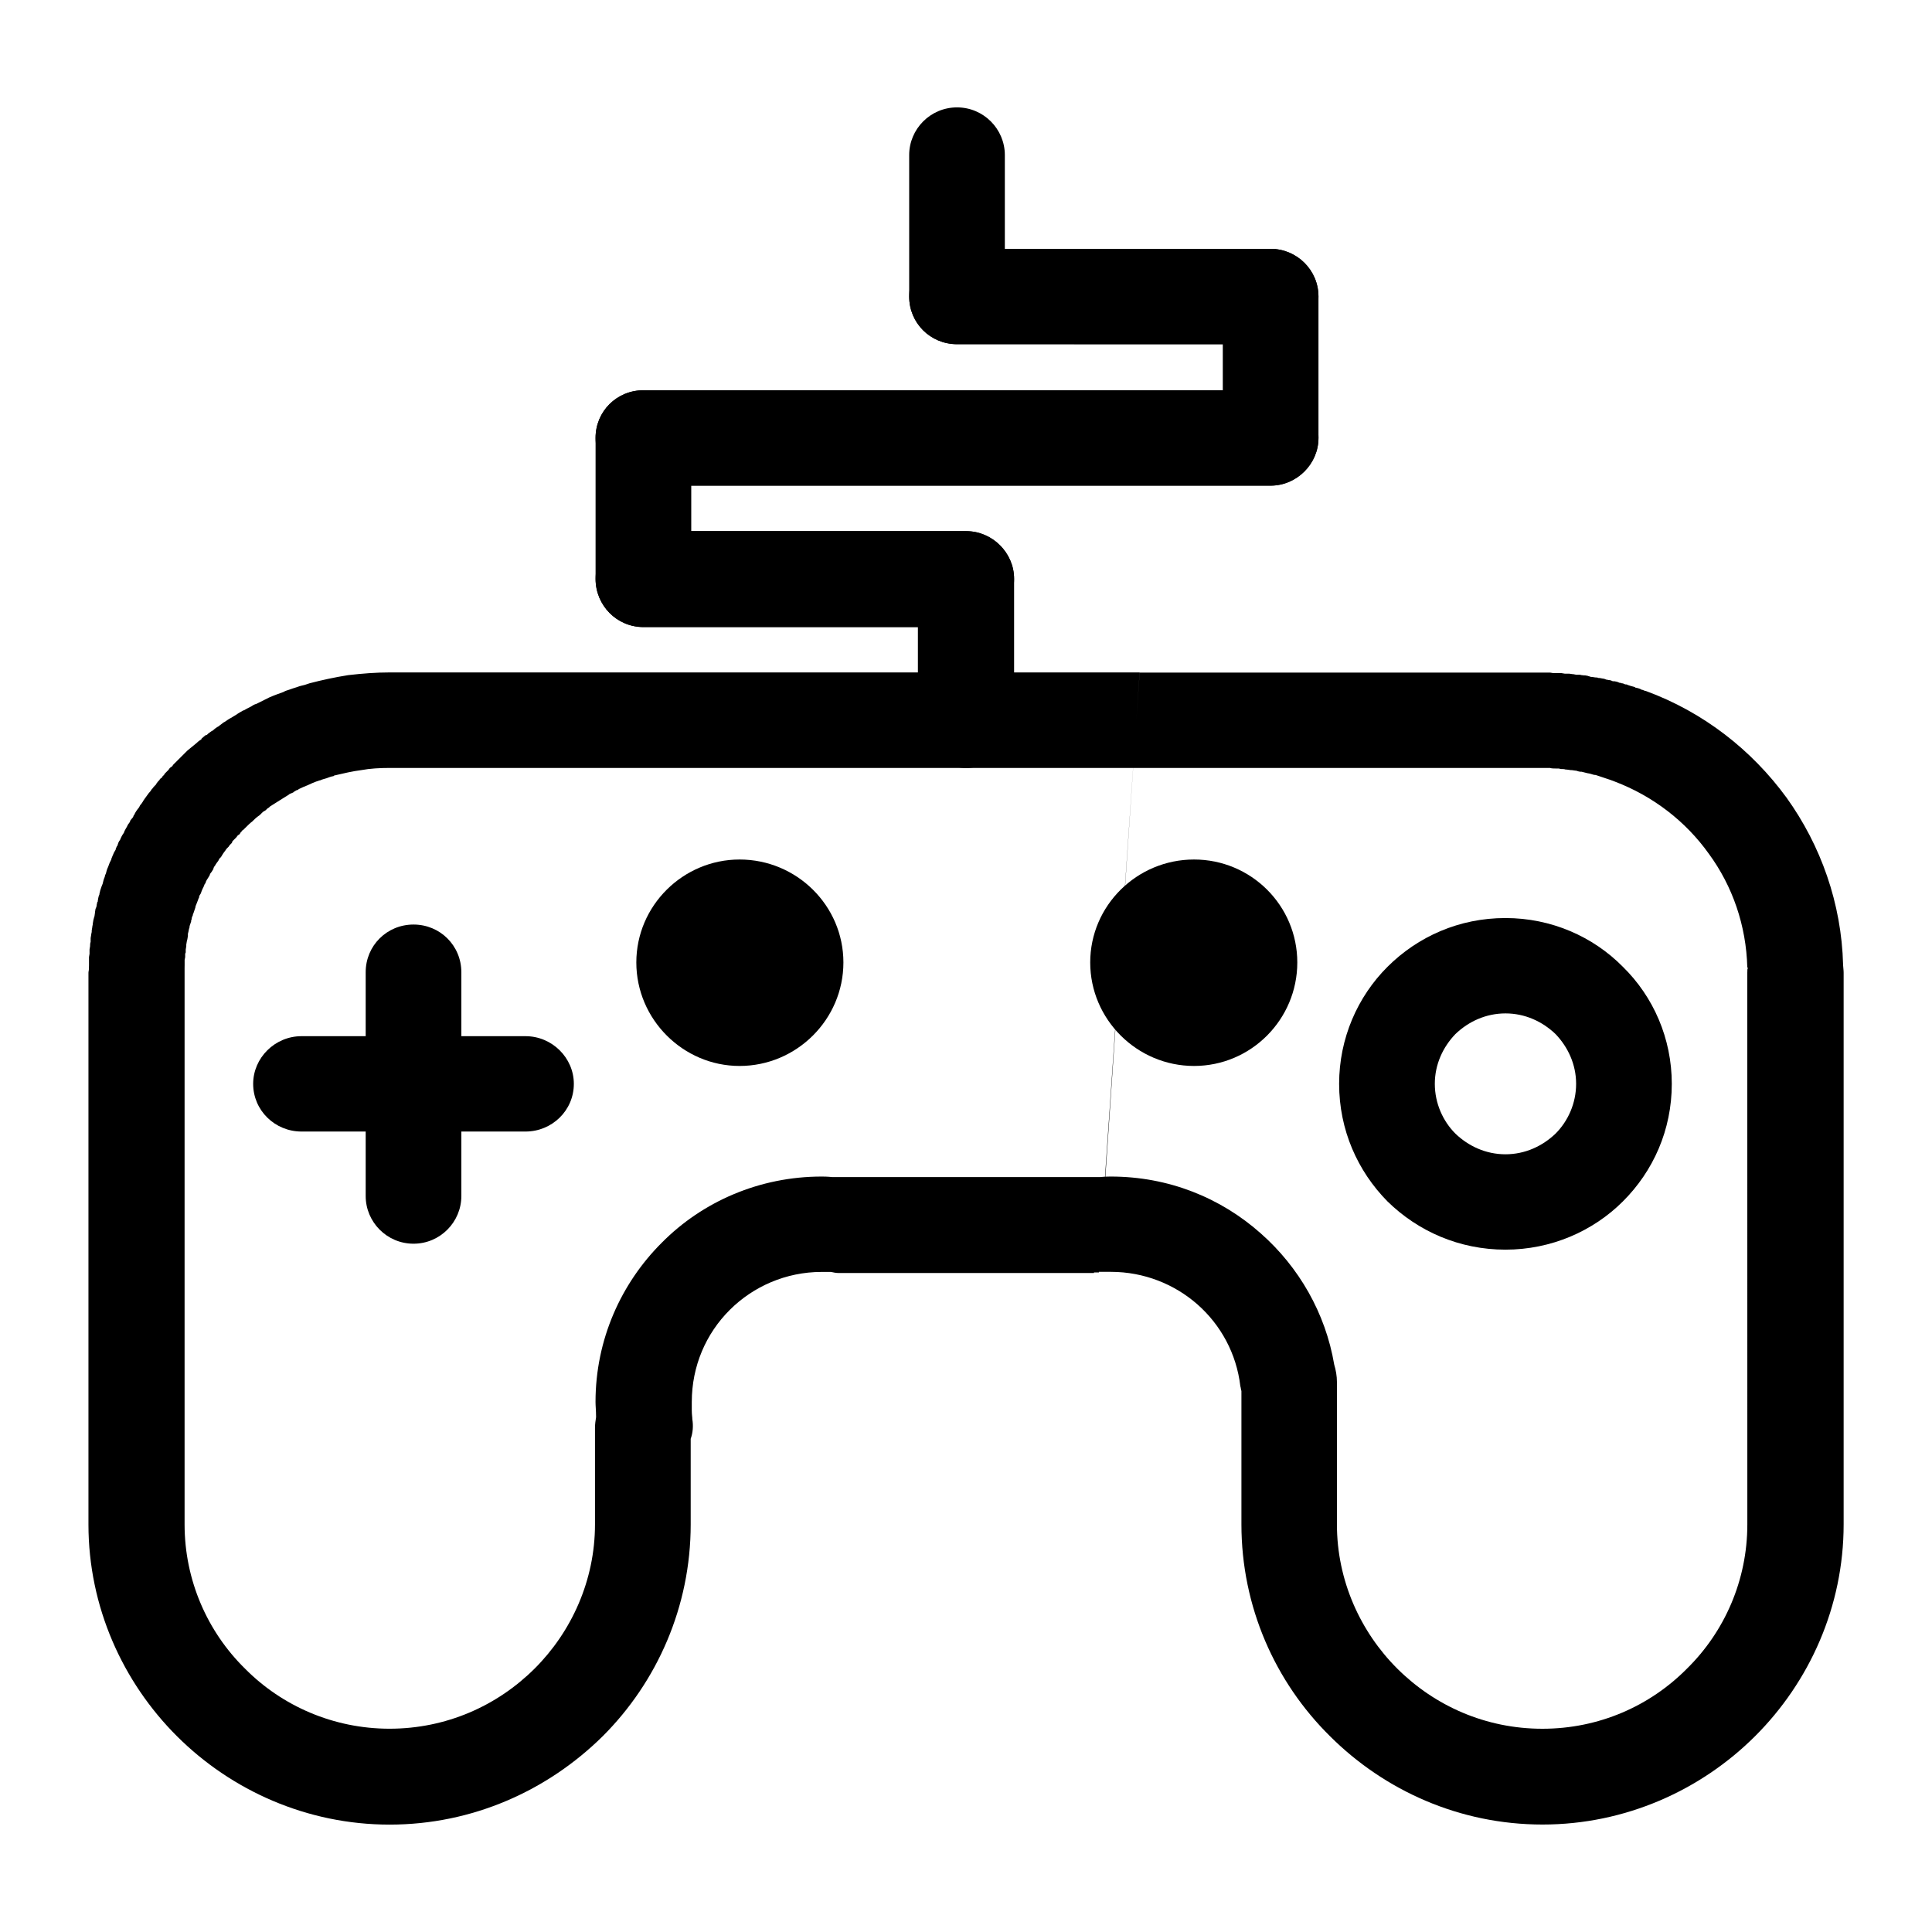
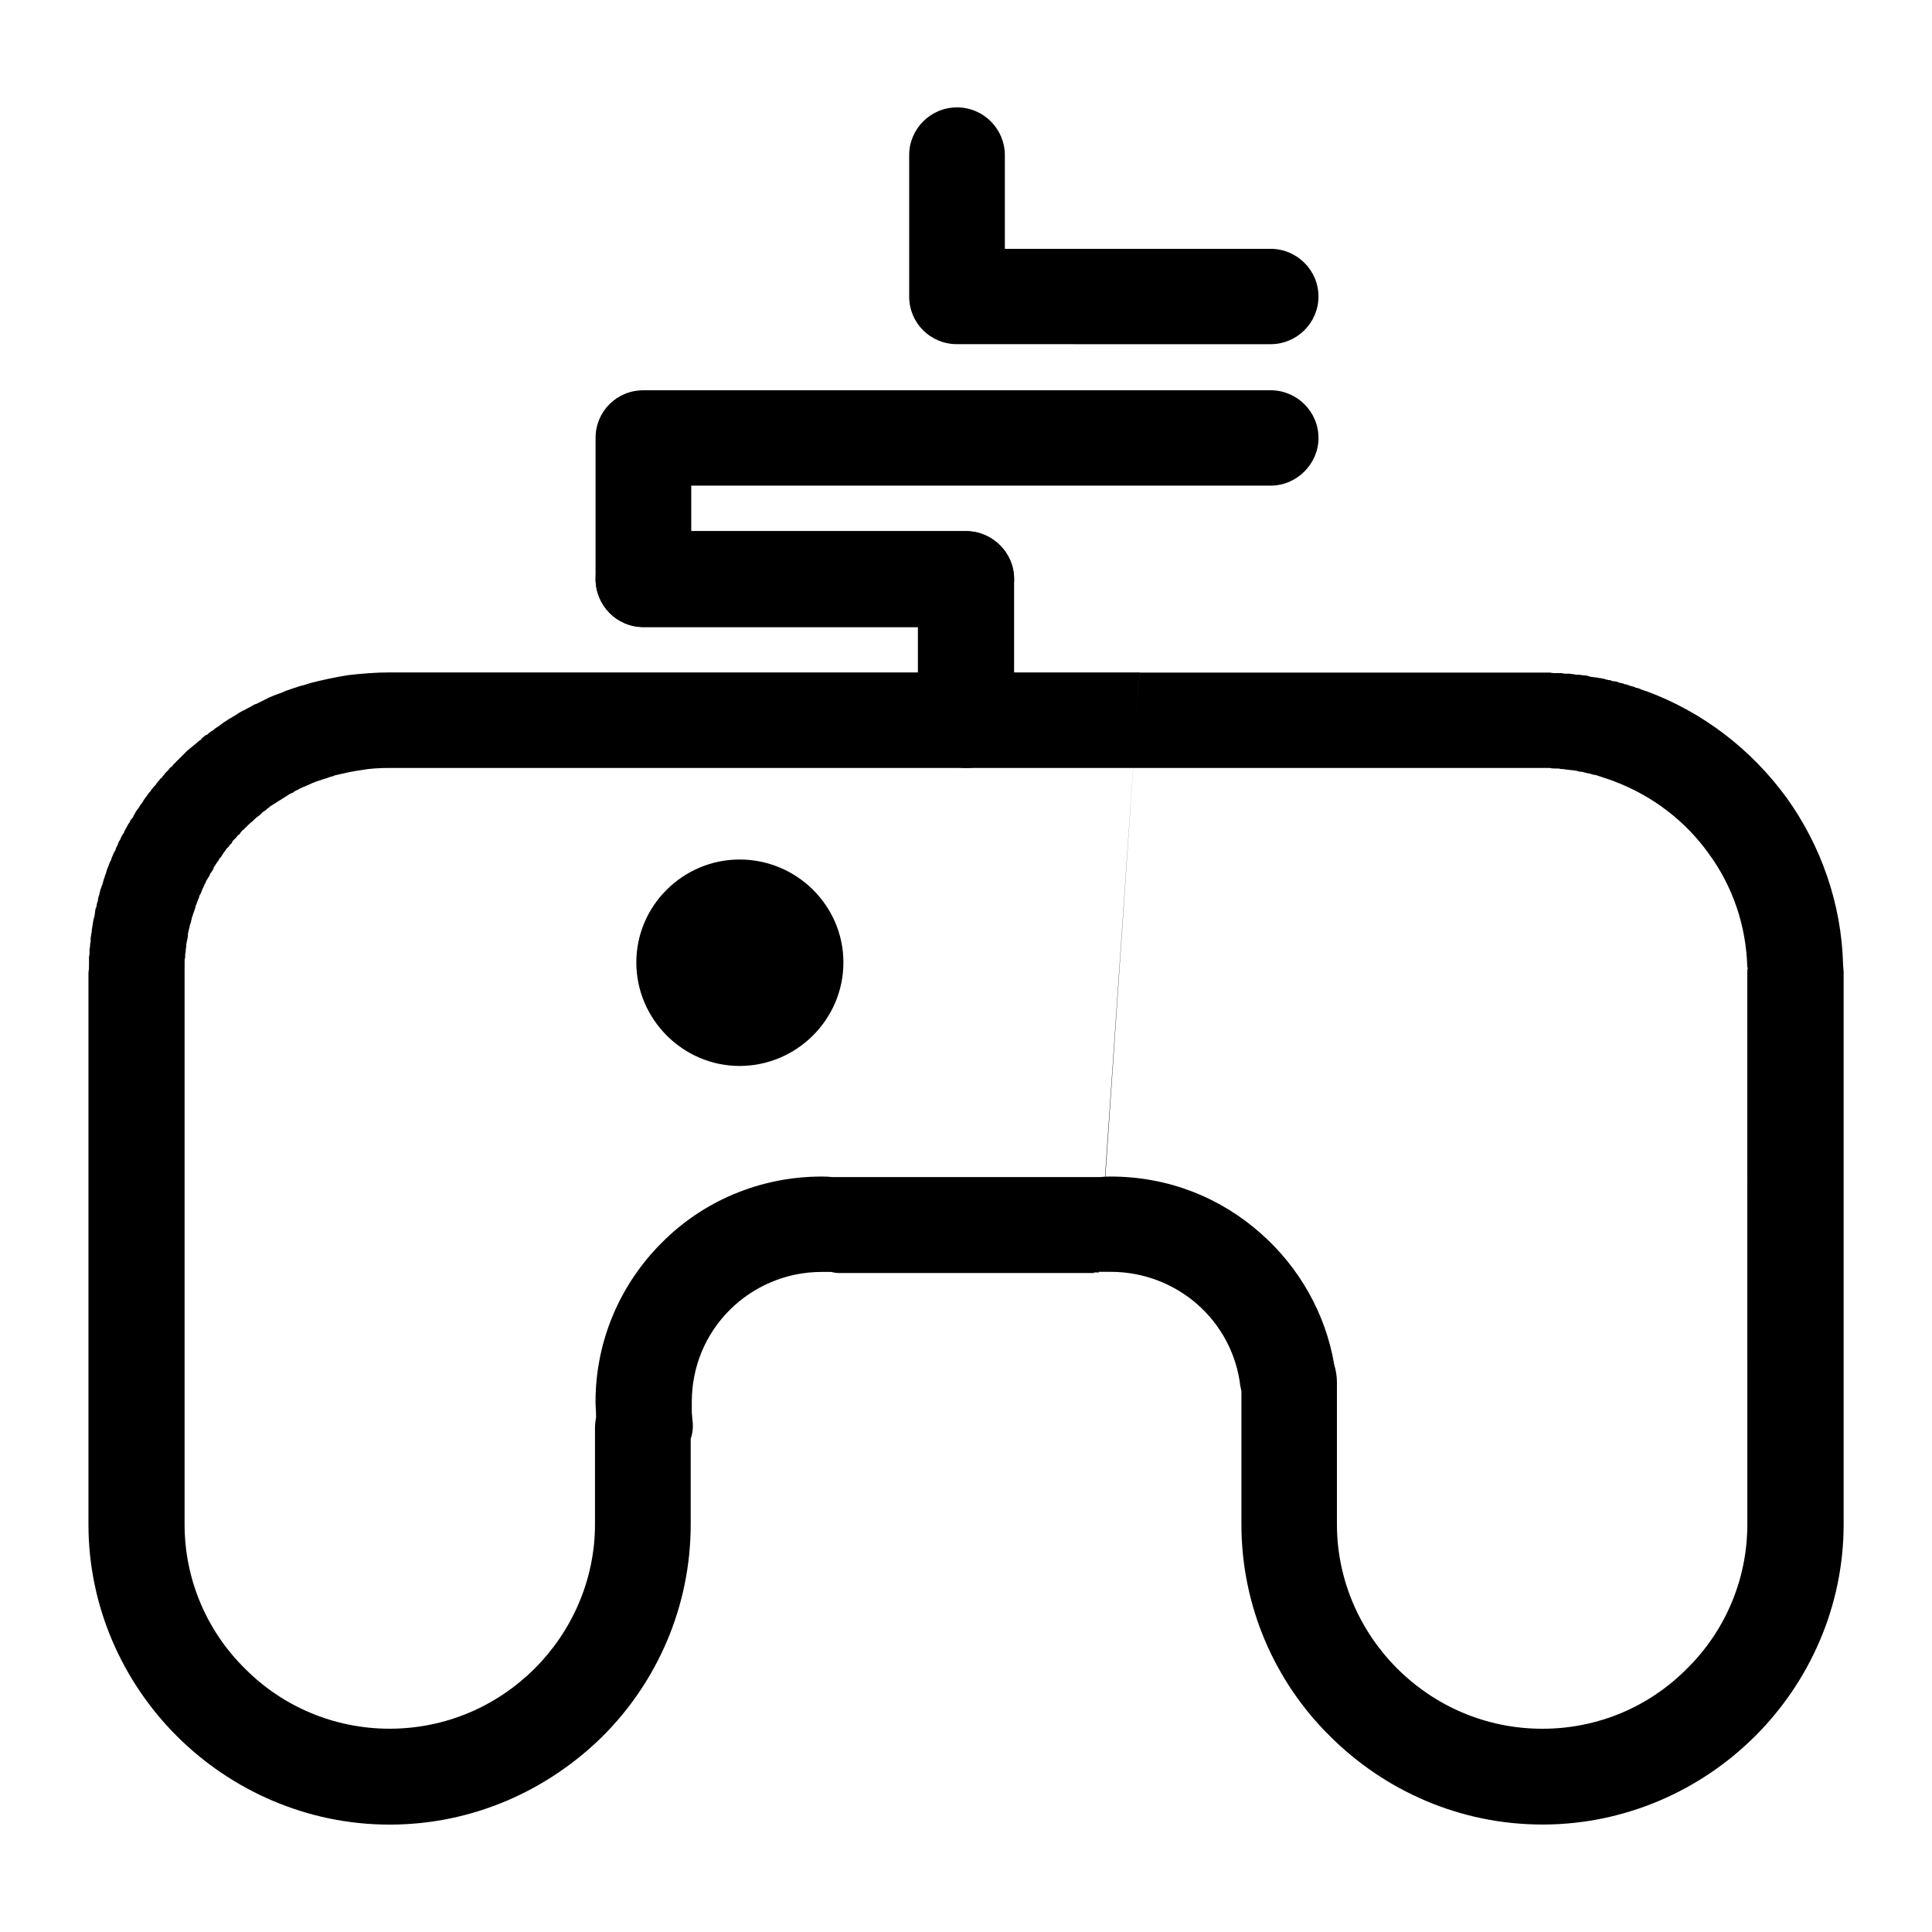
<svg xmlns="http://www.w3.org/2000/svg" fill="#000000" width="800px" height="800px" version="1.1" viewBox="144 144 512 512">
  <g>
    <path d="m446.02 322.24h106.59 1.152 1.012l0.867 0.141h2.16l0.867 0.145h1.156c0.289 0 0.719 0.141 1.152 0.141l0.719 0.145h1.012c0.434 0.141 0.719 0.141 1.008 0.141l0.145 0.145v-0.145l0.867 0.145c0.289 0.141 0.574 0.141 0.867 0.289h0.289l0.867 0.141c0.289 0 0.574 0 0.867 0.145h0.289l0.719 0.141c0.289 0 0.574 0.145 0.719 0.145l0.289 0.141c0.289 0 0.574 0.145 0.867 0.145h0.145c0.289 0.141 0.574 0.141 0.719 0.289h0.434l0.719 0.141c0.289 0.145 0.434 0.145 0.719 0.289h0.289c0.145 0.145 0.434 0.145 0.574 0.145l0.289 0.141c0.289 0.145 0.434 0.145 0.719 0.145l0.289 0.141 0.434 0.145 0.434 0.141 0.574 0.145 0.434 0.141 0.145 0.145h0.145l0.574 0.141 0.434 0.145 0.574 0.289h0.145l0.719 0.289h0.145c15.27 5.602 28.086 15.652 37.309 28.289 9.074 12.637 14.551 28 14.977 44.23v0.145c0.145 1.867 0.145 1.438 0.145 2.012v146.18c0 21.824-9.074 41.785-23.477 56.148-14.402 14.359-34.426 23.406-56.32 23.406-22.035 0-41.918-9.047-56.32-23.406-14.551-14.359-23.477-34.32-23.477-56.148v-35.328c-0.145-0.43-0.145-0.863-0.289-1.289-1.008-8.613-5.184-16.227-11.383-21.684-6.051-5.316-14.117-8.613-22.902-8.613h-1.727-1.586m117.51-133.54h-305.37c-2.594 0-5.184 0.145-7.492 0.574-2.301 0.289-4.75 0.863-7.203 1.438l-0.145 0.145c-0.867 0.141-1.441 0.43-1.875 0.574-0.434 0.141-1.152 0.289-1.727 0.574h-0.145c-1.293 0.43-2.301 0.863-3.168 1.289-0.719 0.289-1.441 0.574-2.301 1.008-0.145 0.141-0.289 0.289-0.574 0.289l-0.719 0.43-0.145 0.145-0.289 0.141-0.719 0.289-0.145 0.145-2.301 1.438-2.734 1.723-0.289 0.289c-0.145 0.141-0.289 0.141-0.434 0.289l-0.145 0.141-0.289 0.289-0.719 0.434-0.434 0.43-0.434 0.434c-0.867 0.574-1.441 1.148-2.016 1.723-0.434 0.289-1.152 1.008-1.875 1.723l-0.434 0.434-0.434 0.289v0.145l-0.434 0.434v0.145l-0.289 0.289-0.289 0.145-0.434 0.574-1.012 1.012-0.145 0.434-0.574 0.574c-0.145 0.145-0.145 0.289-0.289 0.434l-0.574 0.574-0.289 0.434-0.434 0.574-0.289 0.434-0.434 0.719-0.434 0.434-0.289 0.574-0.434 0.574-0.289 0.434-0.145 0.289-0.145 0.145c-0.145 0.289-0.289 0.434-0.289 0.719l-0.434 0.715-0.434 0.574-0.145 0.434-0.434 0.715-0.289 0.434-0.289 0.574c0 0.289-0.145 0.43-0.289 0.574l-0.289 0.715-0.289 0.574-0.289 0.719-0.145 0.43-0.434 0.719c0 0.141 0 0.43-0.145 0.574l-0.434 1.148-0.289 0.715c-0.145 0.289-0.145 0.434-0.145 0.574-0.145 0.434-0.289 0.863-0.434 1.293l-0.254 0.676v0.145l-0.145 0.289-0.145 0.43v0.289l-0.145 0.289v0.289l-0.285 0.859-0.145 0.434v0.289l-0.145 0.426-0.145 0.715-0.145 0.574v0.574l-0.145 0.863-0.145 0.574-0.145 0.863v0.434l-0.145 0.863v0.719c0 0.145-0.145 0.289-0.145 0.434v0.863l-0.145 0.719v1.438l-0.012 0.707v1.289 146.18c0 14.793 6.051 28.434 15.992 38.199 9.793 9.91 23.477 15.941 38.316 15.941 14.977 0 28.52-6.031 38.461-15.941 9.793-9.766 15.992-23.406 15.992-38.199v-25.562c0-1.008 0.145-2.012 0.289-2.871l-0.004-0.141c0-1.582-0.145-2.871-0.145-3.879 0-16.516 6.769-31.449 17.574-42.219 10.801-10.914 25.926-17.516 42.352-17.516 0.574 0 1.441 0 2.883 0.145h1.582 67.703 1.441 0.145c1.441-0.145 2.449-0.145 2.883-0.145 15.27 0 29.094 5.602 39.754 15.078 10.082 8.902 17.141 21.109 19.445 34.754 0.434 1.438 0.719 3.019 0.719 4.594v37.773c0 14.793 6.191 28.434 15.992 38.199 9.941 9.91 23.477 15.941 38.461 15.941 14.977 0 28.52-6.031 38.316-15.941 9.941-9.766 15.992-23.406 15.992-38.199l-0.008-146.2c0-1.578 0.145-0.863 0.145-1.289l-0.145-0.145c-0.289-11.059-3.891-21.539-10.227-30.156-6.051-8.473-14.691-15.219-24.918-19.098-0.434-0.145-0.719-0.289-1.152-0.434-0.434-0.141-0.867-0.289-1.293-0.43-0.434-0.145-0.867-0.289-1.293-0.434-0.434-0.141-0.867-0.289-1.293-0.43-0.434 0-0.867-0.145-1.293-0.289-0.434-0.145-0.867-0.145-1.293-0.289-0.434-0.145-0.719-0.145-1.152-0.289l-0.164 0.004c-0.434 0-0.867-0.145-1.293-0.289h-0.145c-0.289 0-0.719-0.145-1.152-0.145h-0.145c-0.289 0-0.719-0.141-1.008-0.141h-0.289c-0.434-0.145-0.719-0.145-1.152-0.145h-0.145l-0.574-0.141h-0.719-0.145c-0.434 0-1.008 0-1.441-0.145h-1.293-0.574l-0.293-0.004zm-117.4 133.7h-1.293v0.145l-67.703 0.004c-0.719 0-1.293-0.145-2.016-0.289h-2.445c-9.508 0-18.148 3.879-24.344 10.051-6.34 6.316-10.082 14.934-10.082 24.41v2.297c0 1.008 0.145 1.723 0.145 2.297 0.289 1.723 0.145 3.594-0.434 5.168v22.691c0 21.824-8.934 41.785-23.336 56.148-14.551 14.359-34.426 23.406-56.469 23.406-21.895 0-41.918-9.047-56.32-23.406-14.402-14.359-23.477-34.32-23.477-56.148v-146.19c0-0.574 0.145-0.141 0.145-2.012v-2.152l0.145-0.863v-1.152l0.145-0.863c0-0.434 0-0.719 0.145-1.148v-1.008l0.145-0.863c0-0.289 0.145-0.574 0.145-0.863v-0.289l0.145-0.863c0-0.289 0.145-0.574 0.145-1.008l0.145-0.863c0.145-0.43 0.145-0.715 0.289-1.004l0.145-1.008v-0.141l0.145-0.863c0.145-0.145 0.145-0.434 0.289-0.719v-0.141c0-0.289 0.145-0.574 0.145-0.863l0.145-0.145v-0.141l0.145-0.863c0-0.145 0.145-0.434 0.145-0.574l0.145-0.289v-0.145c0.145-0.715 0.289-1.289 0.574-2.012l0.289-0.715c0.145-0.574 0.289-1.293 0.574-1.867 0-0.289 0.145-0.574 0.289-0.863 0.145-0.574 0.289-1.148 0.574-1.723l0.434-1.148c0.145-0.289 0.289-0.574 0.434-0.863v-0.145l0.289-0.719c0.145-0.289 0.289-0.719 0.434-1.008l0.434-0.719v-0.145l0.289-0.719 0.145-0.145 0.289-0.863c0.145-0.289 0.289-0.574 0.434-0.719 0.289-0.719 0.574-1.293 1.008-1.867 0.145-0.574 0.574-1.148 0.867-1.723 0.145-0.434 0.434-0.719 0.719-1.148l0.145-0.434c0.289-0.289 0.434-0.574 0.719-0.863l0.145-0.434 0.145-0.141c0.289-0.719 0.719-1.293 1.293-2.012l0.289-0.574 0.145-0.145 0.434-0.574v-0.141h0.145v-0.145c0.289-0.43 0.574-0.863 1.008-1.438 0.289-0.43 0.719-1.004 1.152-1.438v-0.141l0.289-0.289c0.289-0.434 0.574-0.719 0.867-1.008l0.145-0.141 0.145-0.289c0.289-0.434 0.574-0.719 0.867-1.008v-0.141c0.145-0.145 0.434-0.289 0.574-0.434l0.145-0.289c0.145-0.141 0.289-0.289 0.434-0.43l0.145-0.289 1.008-1.008 0.262-0.383 0.289-0.289 0.434-0.289 0.285-0.43 0.289-0.289c0.289-0.289 0.574-0.574 0.867-0.863 0.719-0.719 1.582-1.582 2.594-2.586 0.867-0.719 1.727-1.438 2.449-2.012 0.434-0.434 0.867-0.719 1.293-1.008v-0.145c0.289-0.289 0.719-0.574 1.008-0.863l0.434-0.145 0.289-0.289c0.434-0.289 0.867-0.719 1.293-0.863 0.434-0.434 1.008-0.863 1.582-1.148l0.145-0.145 0.574-0.434c0.145-0.145 0.434-0.289 0.574-0.434l0.289-0.145c0.434-0.289 1.008-0.719 1.582-1.008l0.719-0.434 0.719-0.43c0.574-0.434 1.152-0.719 1.875-1.148h0.145c0.434-0.289 1.008-0.574 1.582-0.863l0.289-0.145c0.434-0.289 0.867-0.574 1.441-0.715 1.152-0.574 2.301-1.148 3.457-1.723 1.293-0.574 2.594-1.008 3.742-1.438 0.434-0.289 1.008-0.434 1.441-0.574 0.719-0.289 1.293-0.434 2.16-0.719 0.719-0.289 1.441-0.43 2.016-0.574 0.434-0.141 0.867-0.289 1.293-0.43 3.316-0.863 6.625-1.582 10.227-2.156 3.742-0.43 7.344-0.715 10.949-0.715h198.78m-242.7 47.707" />
    <path d="m480.73 209.94c6.914 0 12.676 5.602 12.676 12.637 0 7.039-5.762 12.637-12.676 12.637l-83.113-0.004c-7.059 0-12.676-5.602-12.676-12.637v-37.477c0-6.891 5.617-12.637 12.676-12.637s12.676 5.742 12.676 12.637v24.844z" />
-     <path d="m397.62 235.22c-7.059 0-12.676-5.602-12.676-12.637 0-7.039 5.617-12.637 12.676-12.637h83.113c6.914 0 12.676 5.602 12.676 12.637v37.477c0 6.891-5.762 12.637-12.676 12.637h-166.23c-7.059 0-12.676-5.742-12.676-12.637 0-7.039 5.617-12.637 12.676-12.637h153.55v-12.207z" />
    <path d="m400.07 284.76c6.914 0 12.676 5.742 12.676 12.637 0 7.039-5.762 12.781-12.676 12.781h-85.562c-7.059 0-12.676-5.742-12.676-12.781v-37.336c0-7.039 5.617-12.637 12.676-12.637h166.23c6.914 0 12.676 5.602 12.676 12.637 0 6.891-5.762 12.637-12.676 12.637l-153.55-0.004v12.062h72.887z" />
    <path d="m314.51 310.18c-7.059 0-12.676-5.742-12.676-12.781 0-6.891 5.617-12.637 12.676-12.637h85.562c6.914 0 12.676 5.742 12.676 12.637v37.477c0 7.039-5.762 12.637-12.676 12.637-7.059 0-12.82-5.602-12.82-12.637v-24.703h-72.742z" />
-     <path d="m240.91 401.65c0-7.039 5.617-12.637 12.676-12.637 7.059 0 12.676 5.602 12.676 12.637v59.309c0 6.891-5.617 12.637-12.676 12.637-7.059 0-12.676-5.742-12.676-12.637z" />
-     <path d="m223.91 443.87c-7.059 0-12.82-5.602-12.82-12.637 0-6.891 5.762-12.637 12.82-12.637h59.344c7.059 0 12.82 5.742 12.82 12.637 0 7.039-5.762 12.637-12.82 12.637z" />
-     <path d="m542.96 387.29c12.102 0 23.191 4.883 31.117 12.922 8.066 7.898 12.965 18.953 12.965 31.02 0 12.207-4.898 23.121-12.965 31.16-7.918 7.898-19.016 12.781-31.117 12.781-12.242 0-23.191-4.883-31.258-12.781-7.926-8.039-12.82-18.953-12.82-31.16 0-12.062 4.898-23.121 12.82-31.02 8.066-8.035 19.016-12.922 31.258-12.922zm13.254 30.73c-3.457-3.305-8.066-5.457-13.25-5.457s-9.793 2.152-13.25 5.457c-3.316 3.445-5.473 8.039-5.473 13.211 0 5.168 2.16 9.91 5.473 13.211 3.457 3.305 8.066 5.457 13.25 5.457s9.793-2.156 13.25-5.457c3.316-3.305 5.473-8.039 5.473-13.211 0-5.168-2.164-9.766-5.473-13.211z" />
    <path d="m340 426.49c15.125 0 27.512-12.348 27.512-27.426s-12.391-27.285-27.512-27.285c-14.977 0-27.367 12.207-27.367 27.285s12.391 27.426 27.367 27.426z" fill-rule="evenodd" />
-     <path d="m460.43 426.49c15.125 0 27.367-12.348 27.367-27.426s-12.242-27.285-27.367-27.285-27.512 12.207-27.512 27.285 12.387 27.426 27.512 27.426z" fill-rule="evenodd" />
  </g>
</svg>